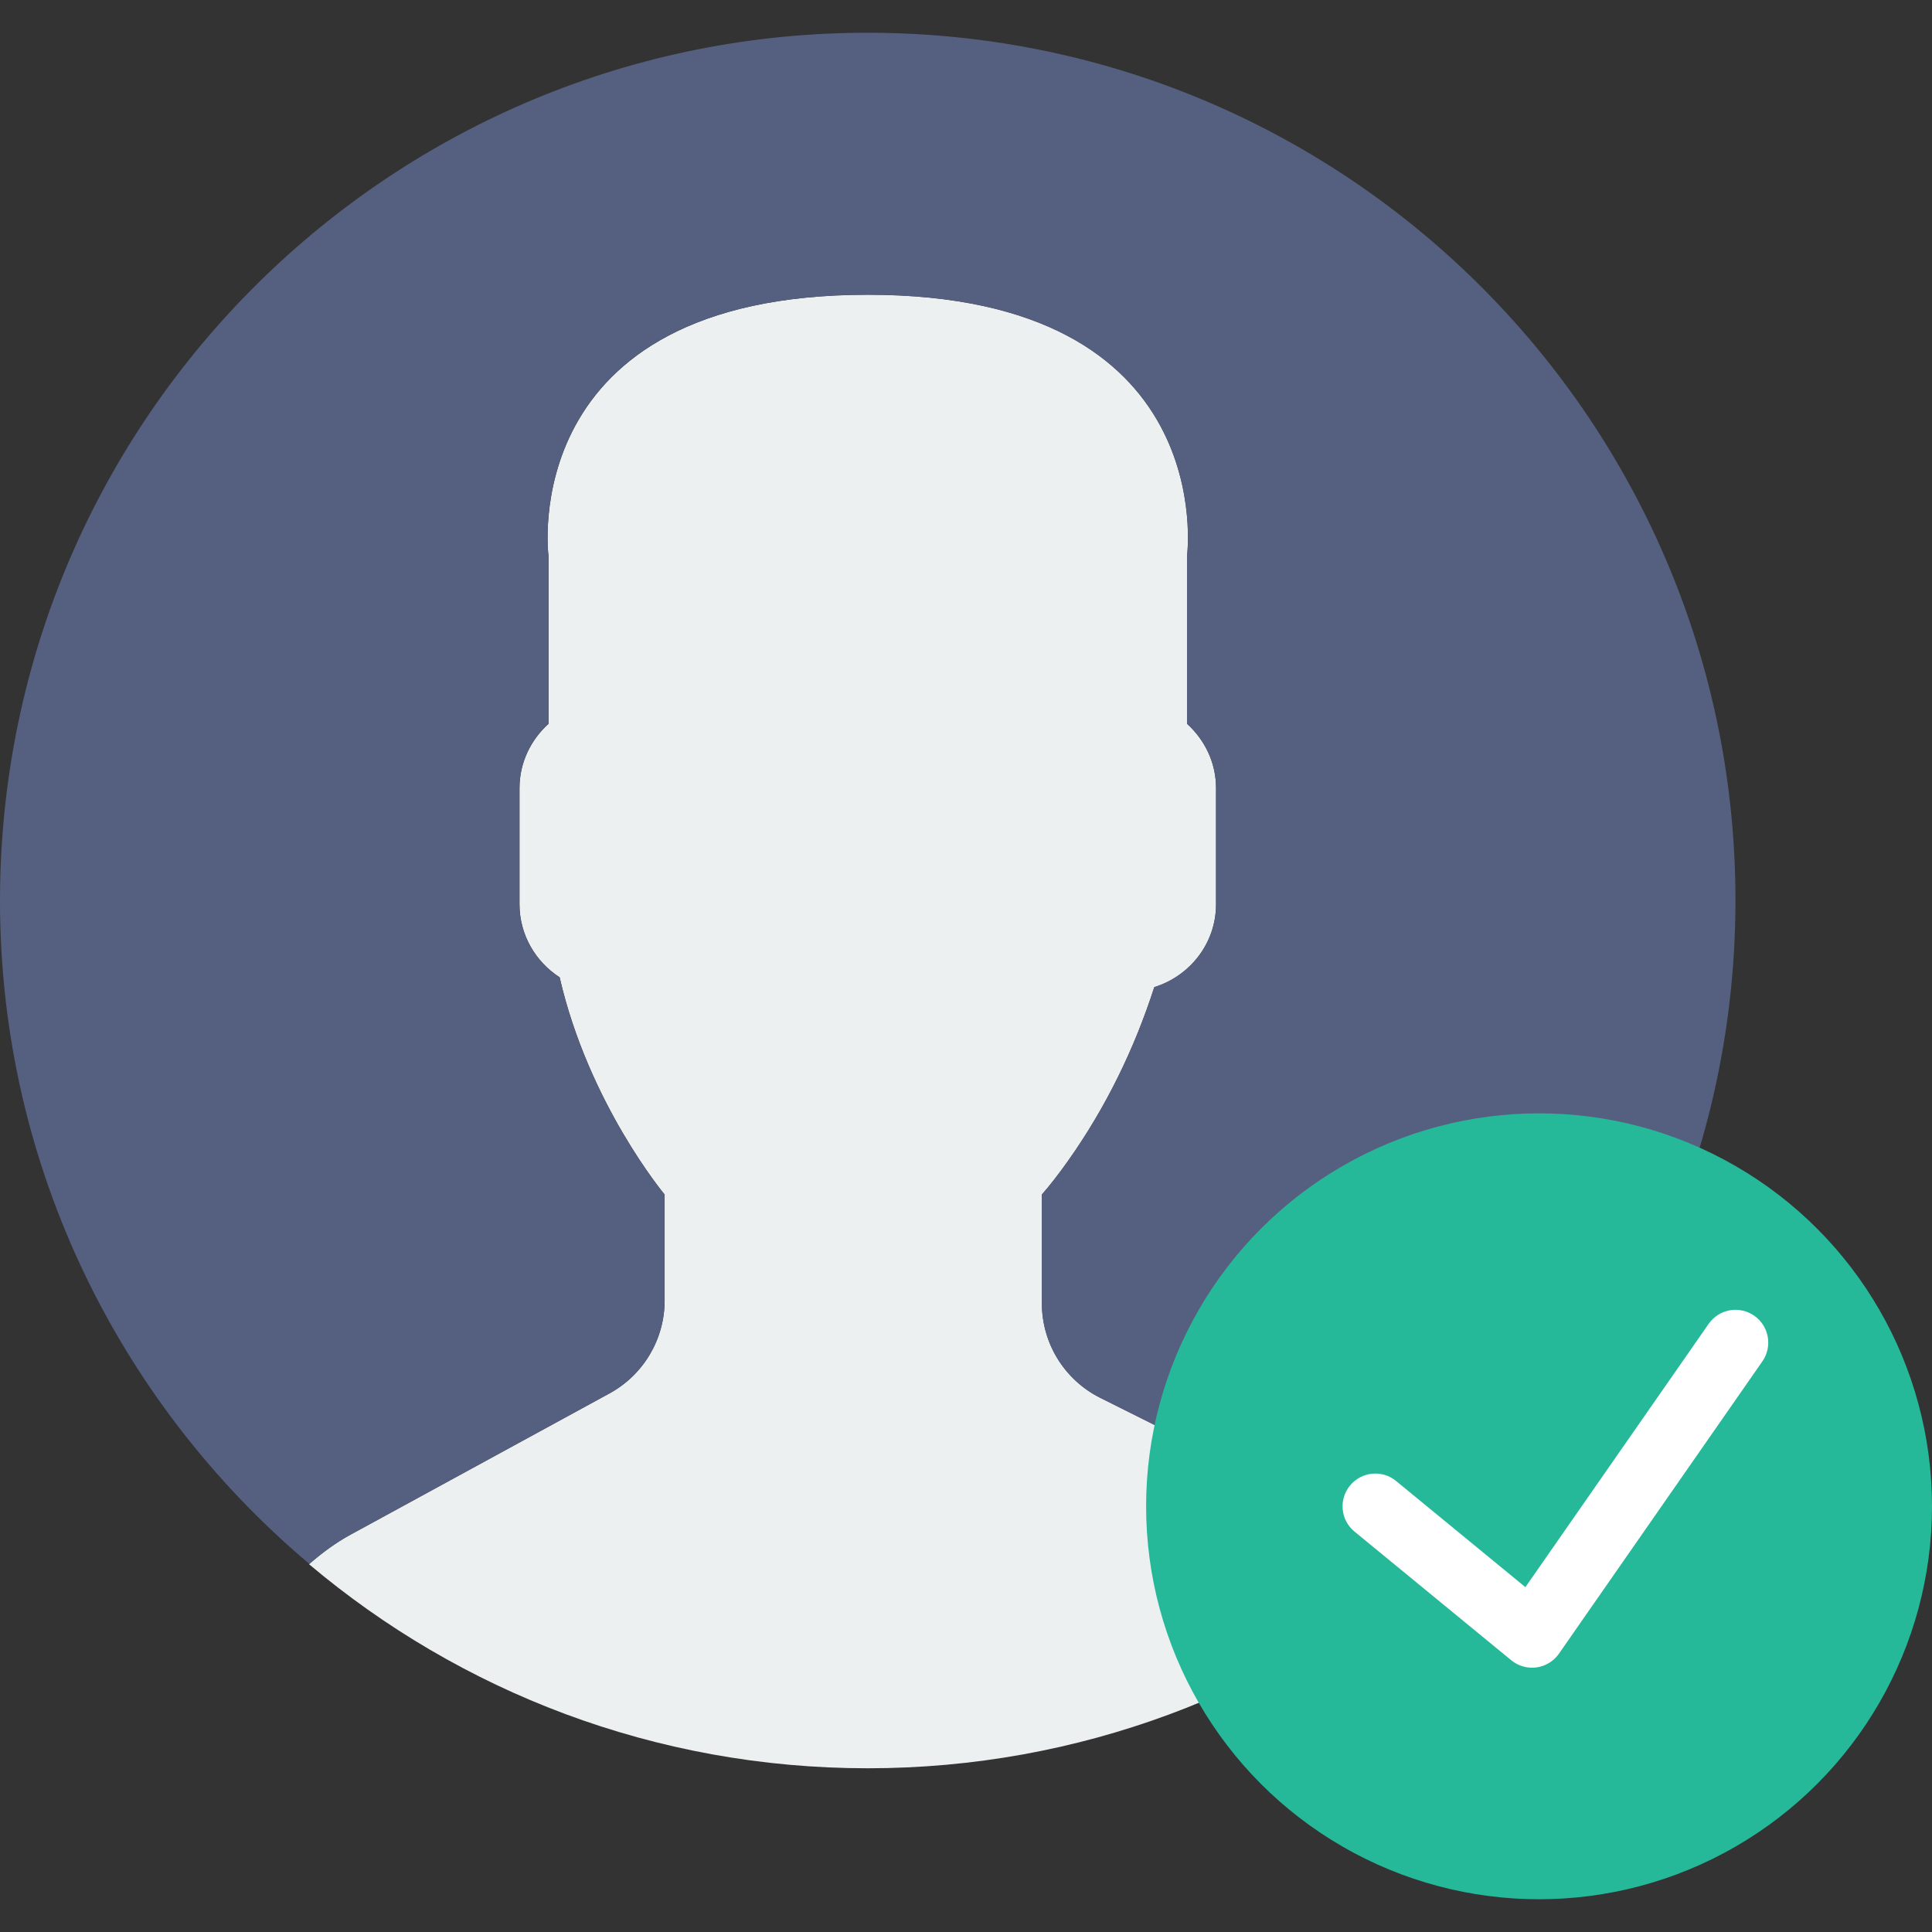
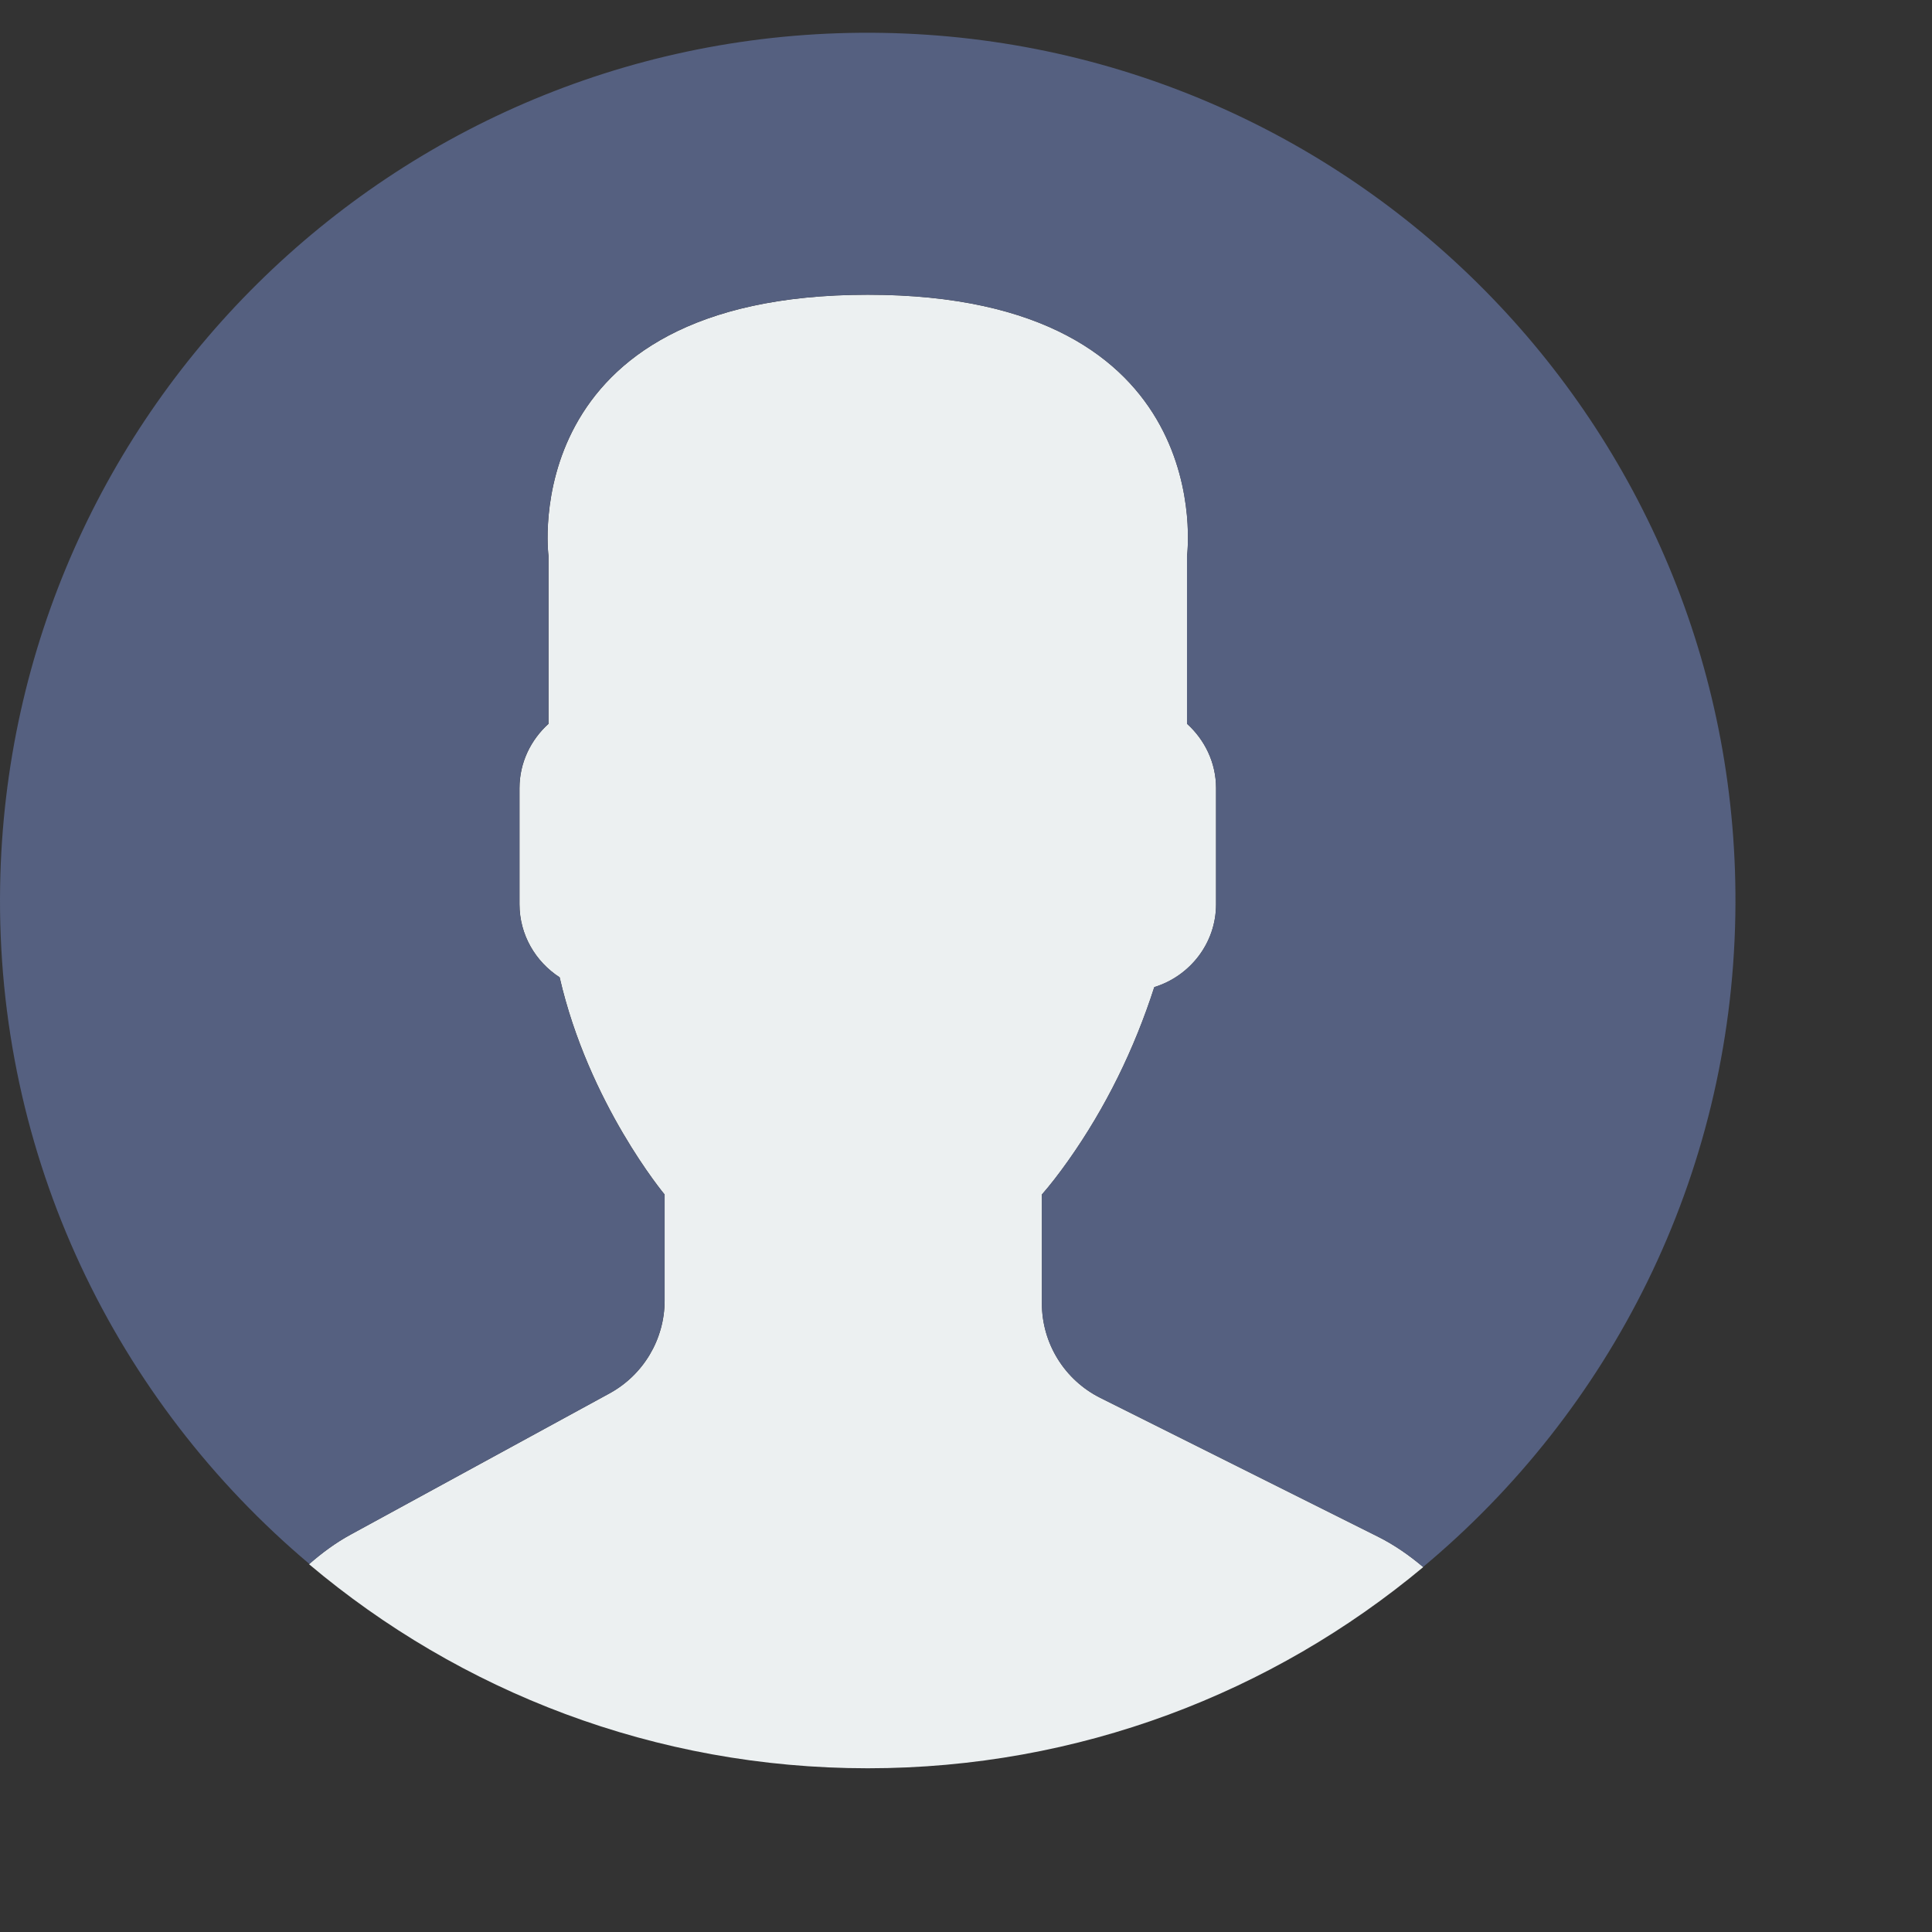
<svg xmlns="http://www.w3.org/2000/svg" id="Capa_1" x="0px" y="0px" viewBox="0 0 59 59" style="enable-background:new 0 0 59 59;" xml:space="preserve">
  <rect x="0" y="0" width="59" height="59" fill="#333333" stroke="none" />
  <g>
    <g>
      <path style="fill:#ECF0F1;" d="M18.613,42.552l-7.907,4.313c-0.464,0.253-0.881,0.564-1.269,0.903   C14.047,51.655,19.998,54,26.5,54c6.454,0,12.367-2.31,16.964-6.144c-0.424-0.358-0.884-0.68-1.394-0.934l-8.467-4.233   c-1.094-0.547-1.785-1.665-1.785-2.888v-3.322c0.238-0.271,0.51-0.619,0.801-1.03c1.154-1.63,2.027-3.423,2.632-5.304   c1.086-0.335,1.886-1.338,1.886-2.53v-3.546c0-0.78-0.347-1.477-0.886-1.965v-5.126c0,0,1.053-7.977-9.75-7.977   s-9.75,7.977-9.75,7.977v5.126c-0.54,0.488-0.886,1.185-0.886,1.965v3.546c0,0.934,0.491,1.756,1.226,2.231   c0.886,3.857,3.206,6.633,3.206,6.633v3.24C20.296,40.899,19.65,41.986,18.613,42.552z" />
      <g>
        <path style="fill:#556080;" d="M26.953,1.004C12.32,0.754,0.254,12.413,0.004,27.047C-0.138,35.343,3.56,42.8,9.448,47.76    c0.385-0.336,0.798-0.644,1.257-0.894l7.907-4.313c1.037-0.566,1.683-1.653,1.683-2.835v-3.24c0,0-2.321-2.776-3.206-6.633    c-0.734-0.475-1.226-1.296-1.226-2.231v-3.546c0-0.78,0.347-1.477,0.886-1.965v-5.126c0,0-1.053-7.977,9.75-7.977    s9.75,7.977,9.75,7.977v5.126c0.54,0.488,0.886,1.185,0.886,1.965v3.546c0,1.192-0.8,2.195-1.886,2.53    c-0.605,1.881-1.478,3.674-2.632,5.304c-0.291,0.411-0.563,0.759-0.801,1.03v3.322c0,1.223,0.691,2.342,1.785,2.888l8.467,4.233    c0.508,0.254,0.967,0.575,1.39,0.932c5.71-4.762,9.399-11.882,9.536-19.9C53.246,13.32,41.587,1.254,26.953,1.004z" />
      </g>
    </g>
    <g>
-       <circle style="fill:#26B999;" cx="47" cy="46" r="12" />
-       <path style="fill:#FFFFFF;" d="M53.571,40.179c-0.455-0.316-1.077-0.204-1.392,0.25l-5.596,8.04l-3.949-3.242   c-0.426-0.351-1.057-0.288-1.407,0.139c-0.351,0.427-0.289,1.057,0.139,1.407l4.786,3.929c0.18,0.147,0.404,0.227,0.634,0.227   c0.045,0,0.091-0.003,0.137-0.009c0.276-0.039,0.524-0.19,0.684-0.419l6.214-8.929C54.136,41.118,54.024,40.495,53.571,40.179z" />
-     </g>
+       </g>
  </g>
  <g />
  <g />
  <g />
  <g />
  <g />
  <g />
  <g />
  <g />
  <g />
  <g />
  <g />
  <g />
  <g />
  <g />
  <g />
</svg>